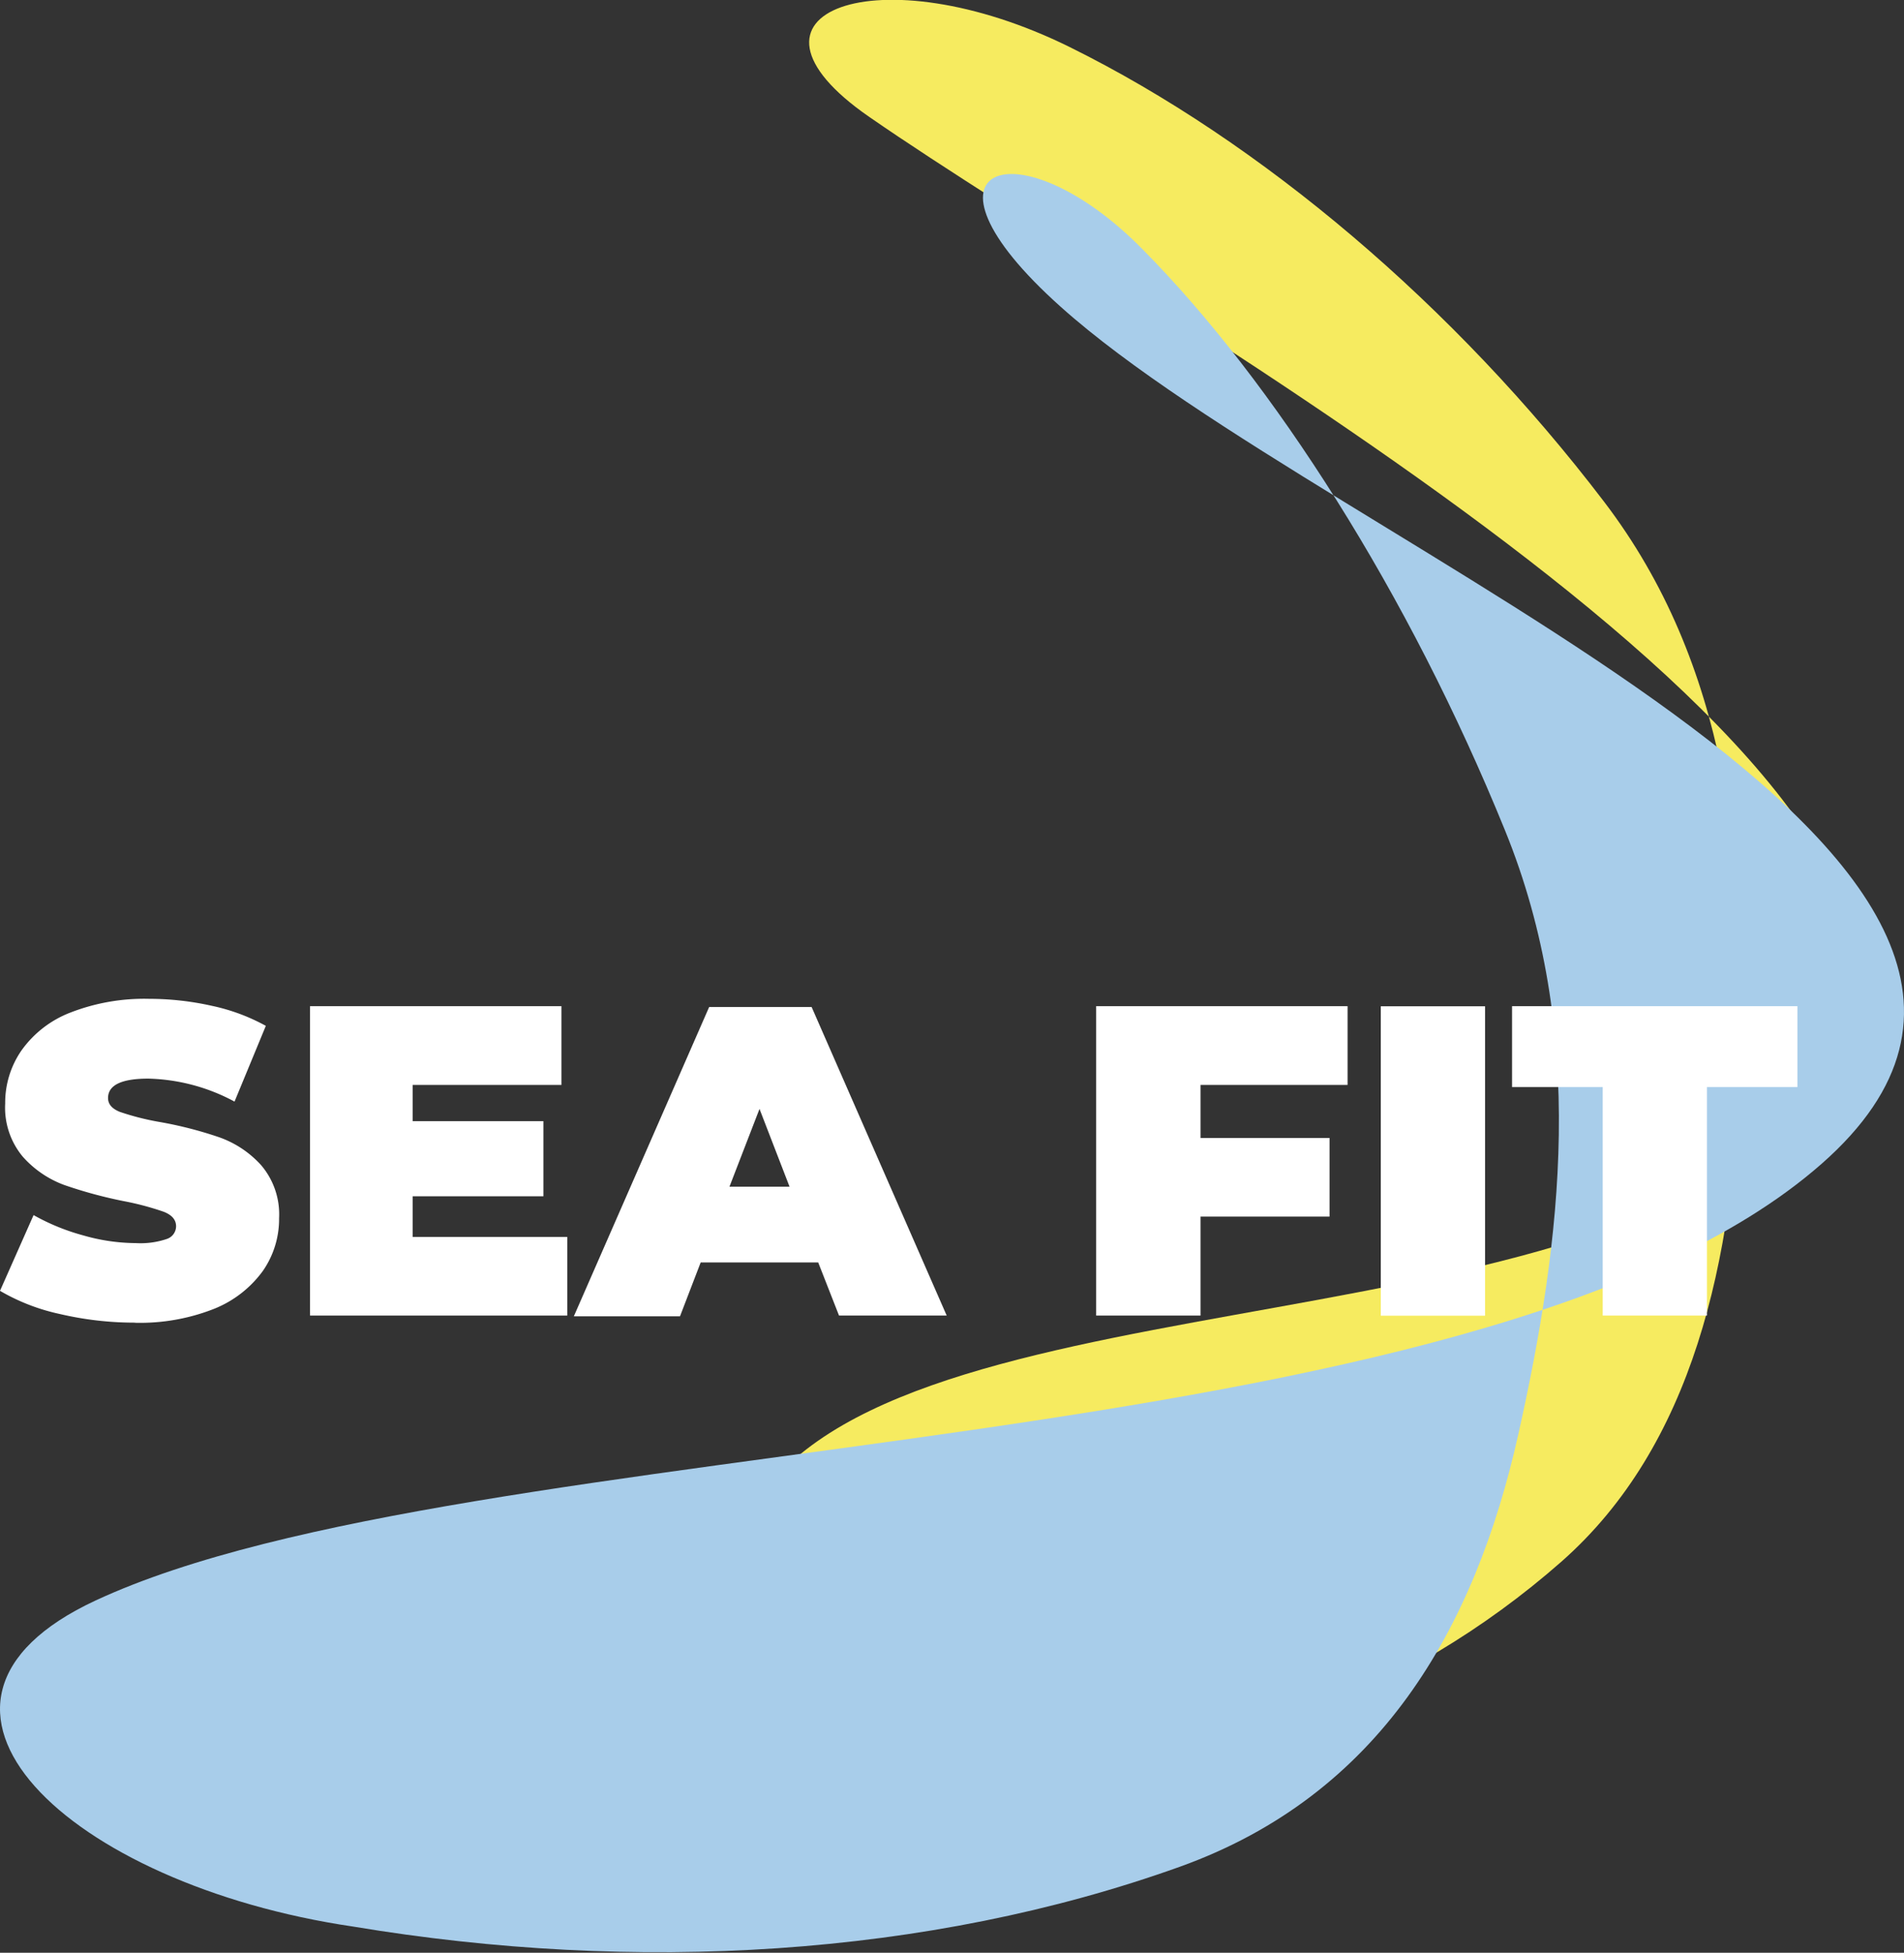
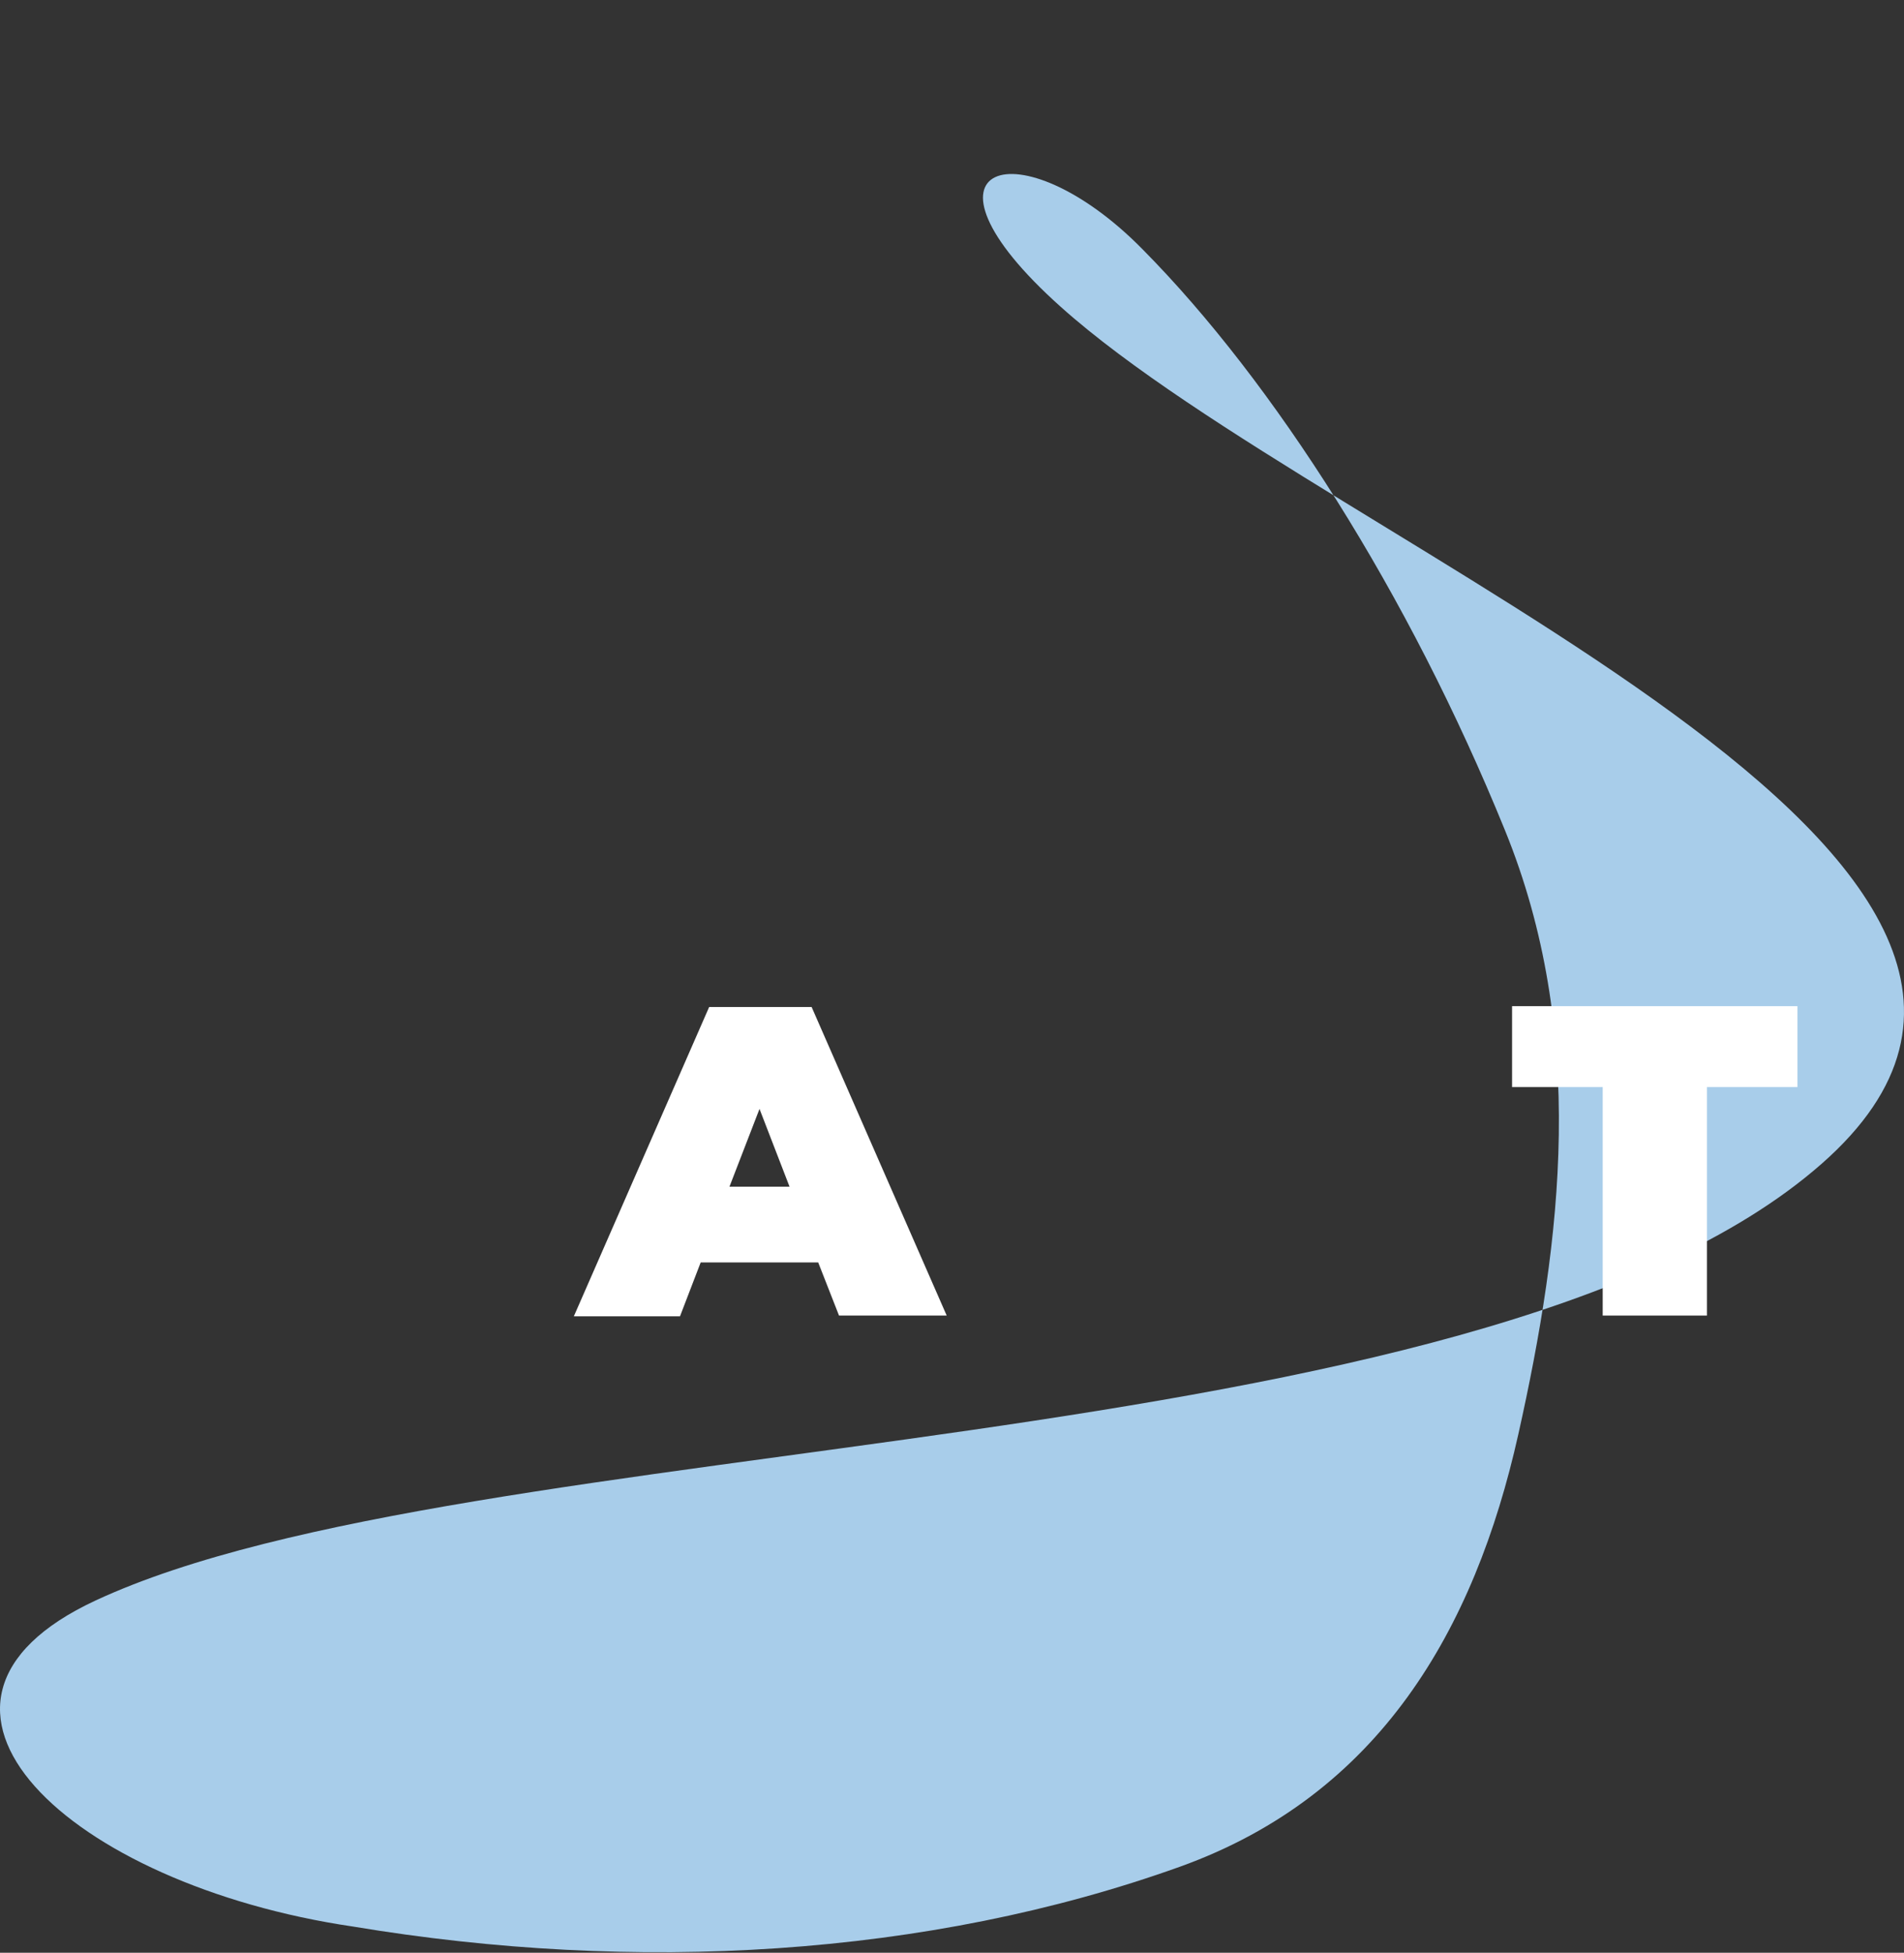
<svg xmlns="http://www.w3.org/2000/svg" viewBox="0 0 150.84 154.68">
  <rect x="0" y="0" width="150.84" height="154.68" fill="#333333" stroke="none" />
  <defs>
    <style>.cls-1{fill:#f6eb60;}.cls-1,.cls-2{fill-rule:evenodd;}.cls-2{fill:#a8cdea;}.cls-3{fill:#fff;}</style>
  </defs>
  <title>1edvdsddddРесурс 2вайт</title>
  <g id="Слой_2" data-name="Слой 2">
    <g id="Слой_1-2" data-name="Слой 1">
-       <path class="cls-1" d="M145.77,84.35C159,61.53,92.2,25.42,68.85,9.25c-12-8.3.77-13,15.9-5.52s30.49,20.48,42.32,36c9.86,12.92,11.32,28.63,10.81,44.43s-3.8,30.4-14.19,39.55c-12.25,10.77-28,16.62-43.34,16.2S51,128.5,61.49,117c15.2-16.68,71.11-9.86,84.28-32.67" />
      <path class="cls-2" d="M144.31,92.19c27.32-24-38.55-48.45-60.27-67.88C71.27,12.9,80.78,9.84,90.52,19.75c10.39,10.5,21.07,27.24,28.7,46,6.52,16,4.52,32.43,1.06,47.89s-11,28.55-26.81,34.23c-20,7.17-43.17,8.46-65.48,4.74C5.45,149.3-9.95,134.91,7.59,126.77,37.36,112.94,117,116.18,144.31,92.19" />
-       <path class="cls-3" d="M10.7,104.77a26.08,26.08,0,0,1-5.94-.68A16.11,16.11,0,0,1,0,102.25l2.66-6A17.08,17.08,0,0,0,6.6,97.86a15.3,15.3,0,0,0,4.17.61,6.51,6.51,0,0,0,2.45-.33,1.07,1.07,0,0,0,.73-1c0-.51-.32-.9-1-1.16a22.41,22.41,0,0,0-3.17-.84A35.68,35.68,0,0,1,5.1,93.87a8.16,8.16,0,0,1-3.29-2.24,6.06,6.06,0,0,1-1.4-4.22,7.29,7.29,0,0,1,1.29-4.2,8.5,8.5,0,0,1,3.87-3,16.15,16.15,0,0,1,6.25-1.09,22.76,22.76,0,0,1,4.95.55,15.54,15.54,0,0,1,4.29,1.59l-2.48,6a15.13,15.13,0,0,0-6.83-1.82c-2.12,0-3.19.51-3.19,1.54,0,.49.32.85.95,1.1a20.66,20.66,0,0,0,3.11.79,31.26,31.26,0,0,1,4.73,1.21,8.11,8.11,0,0,1,3.34,2.22,6,6,0,0,1,1.42,4.2,7.2,7.2,0,0,1-1.29,4.18,8.82,8.82,0,0,1-3.87,3,16,16,0,0,1-6.25,1.1" />
-       <polygon class="cls-3" points="44.94 97.98 44.94 104.21 24.56 104.21 24.56 79.7 44.48 79.7 44.48 85.94 32.69 85.94 32.69 88.81 43.05 88.81 43.05 94.76 32.69 94.76 32.69 97.98 44.94 97.98" />
      <path class="cls-3" d="M62.55,94l-2.38-6.16L57.79,94Zm2.27,6H55.51l-1.64,4.27H45.46l10.72-24.5H64.3L75,104.21H66.47Z" />
-       <polygon class="cls-3" points="95.11 85.94 95.11 90.14 105.33 90.14 105.33 96.37 95.11 96.37 95.11 104.21 86.84 104.21 86.84 79.7 106.76 79.7 106.76 85.94 95.11 85.94" />
-       <rect class="cls-3" x="109.39" y="79.71" width="8.26" height="24.51" />
      <polygon class="cls-3" points="126.97 86.11 119.79 86.11 119.79 79.7 142.4 79.7 142.4 86.11 135.23 86.11 135.23 104.21 126.97 104.21 126.97 86.11" />
    </g>
  </g>
</svg>